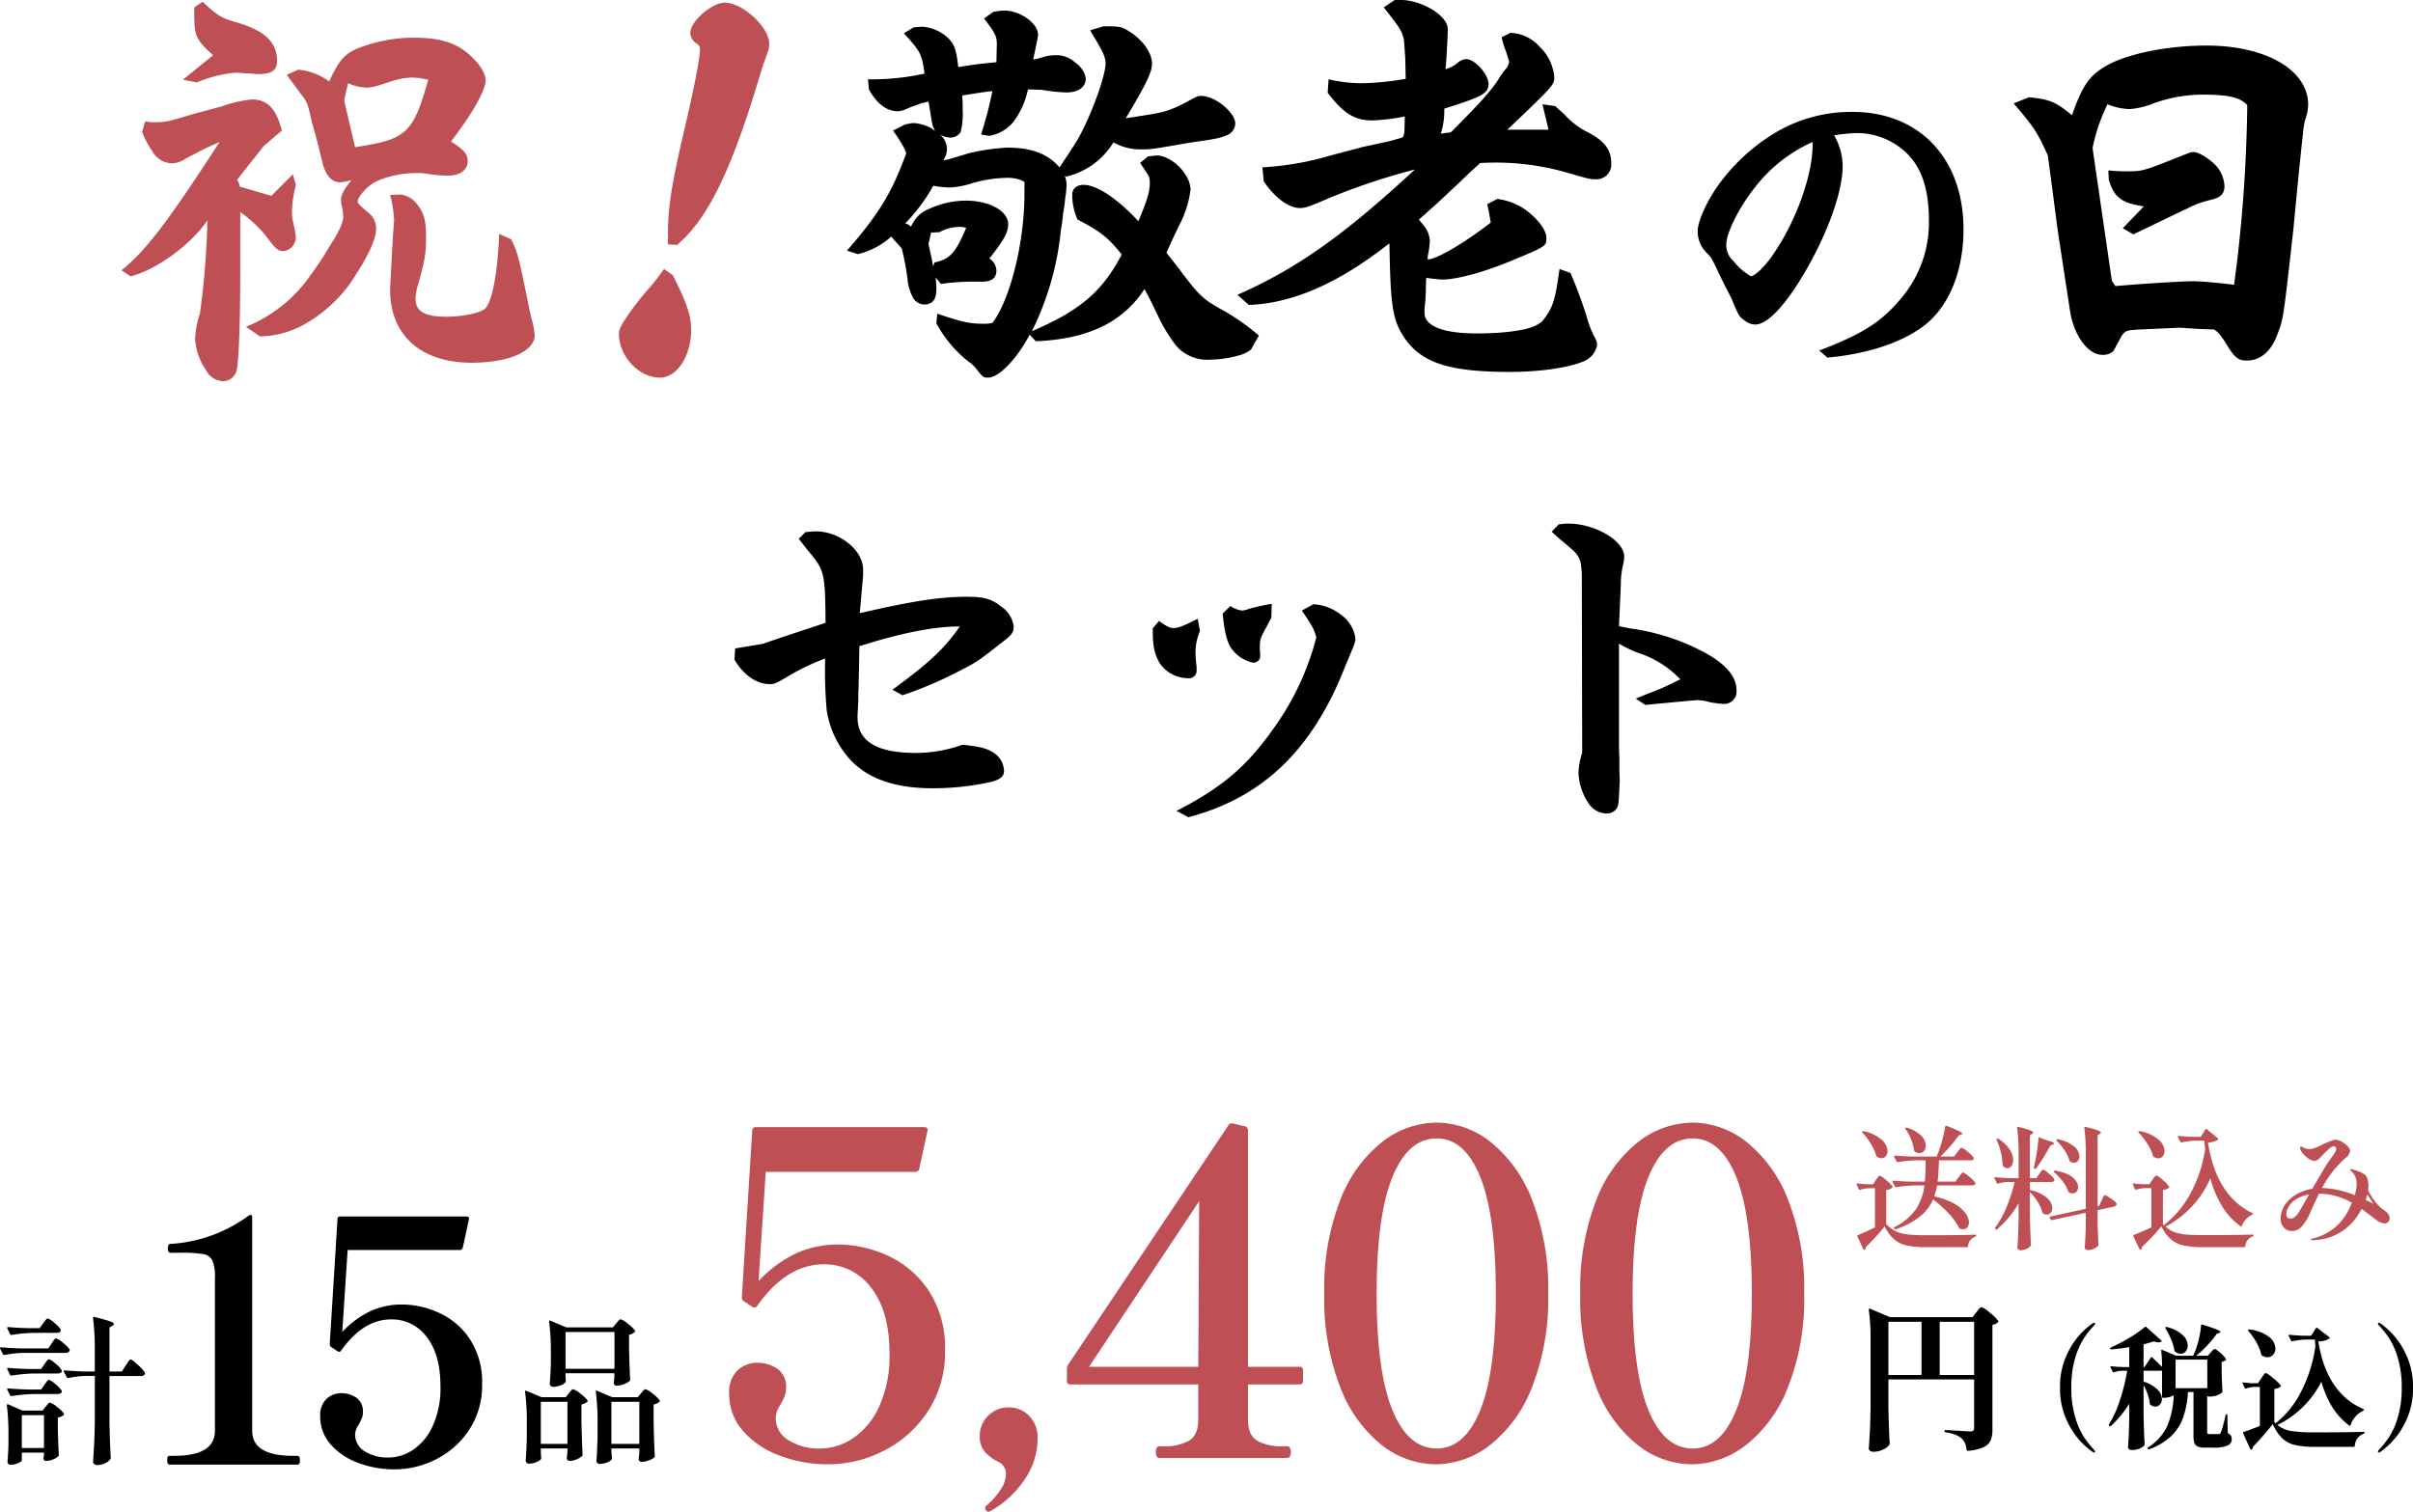
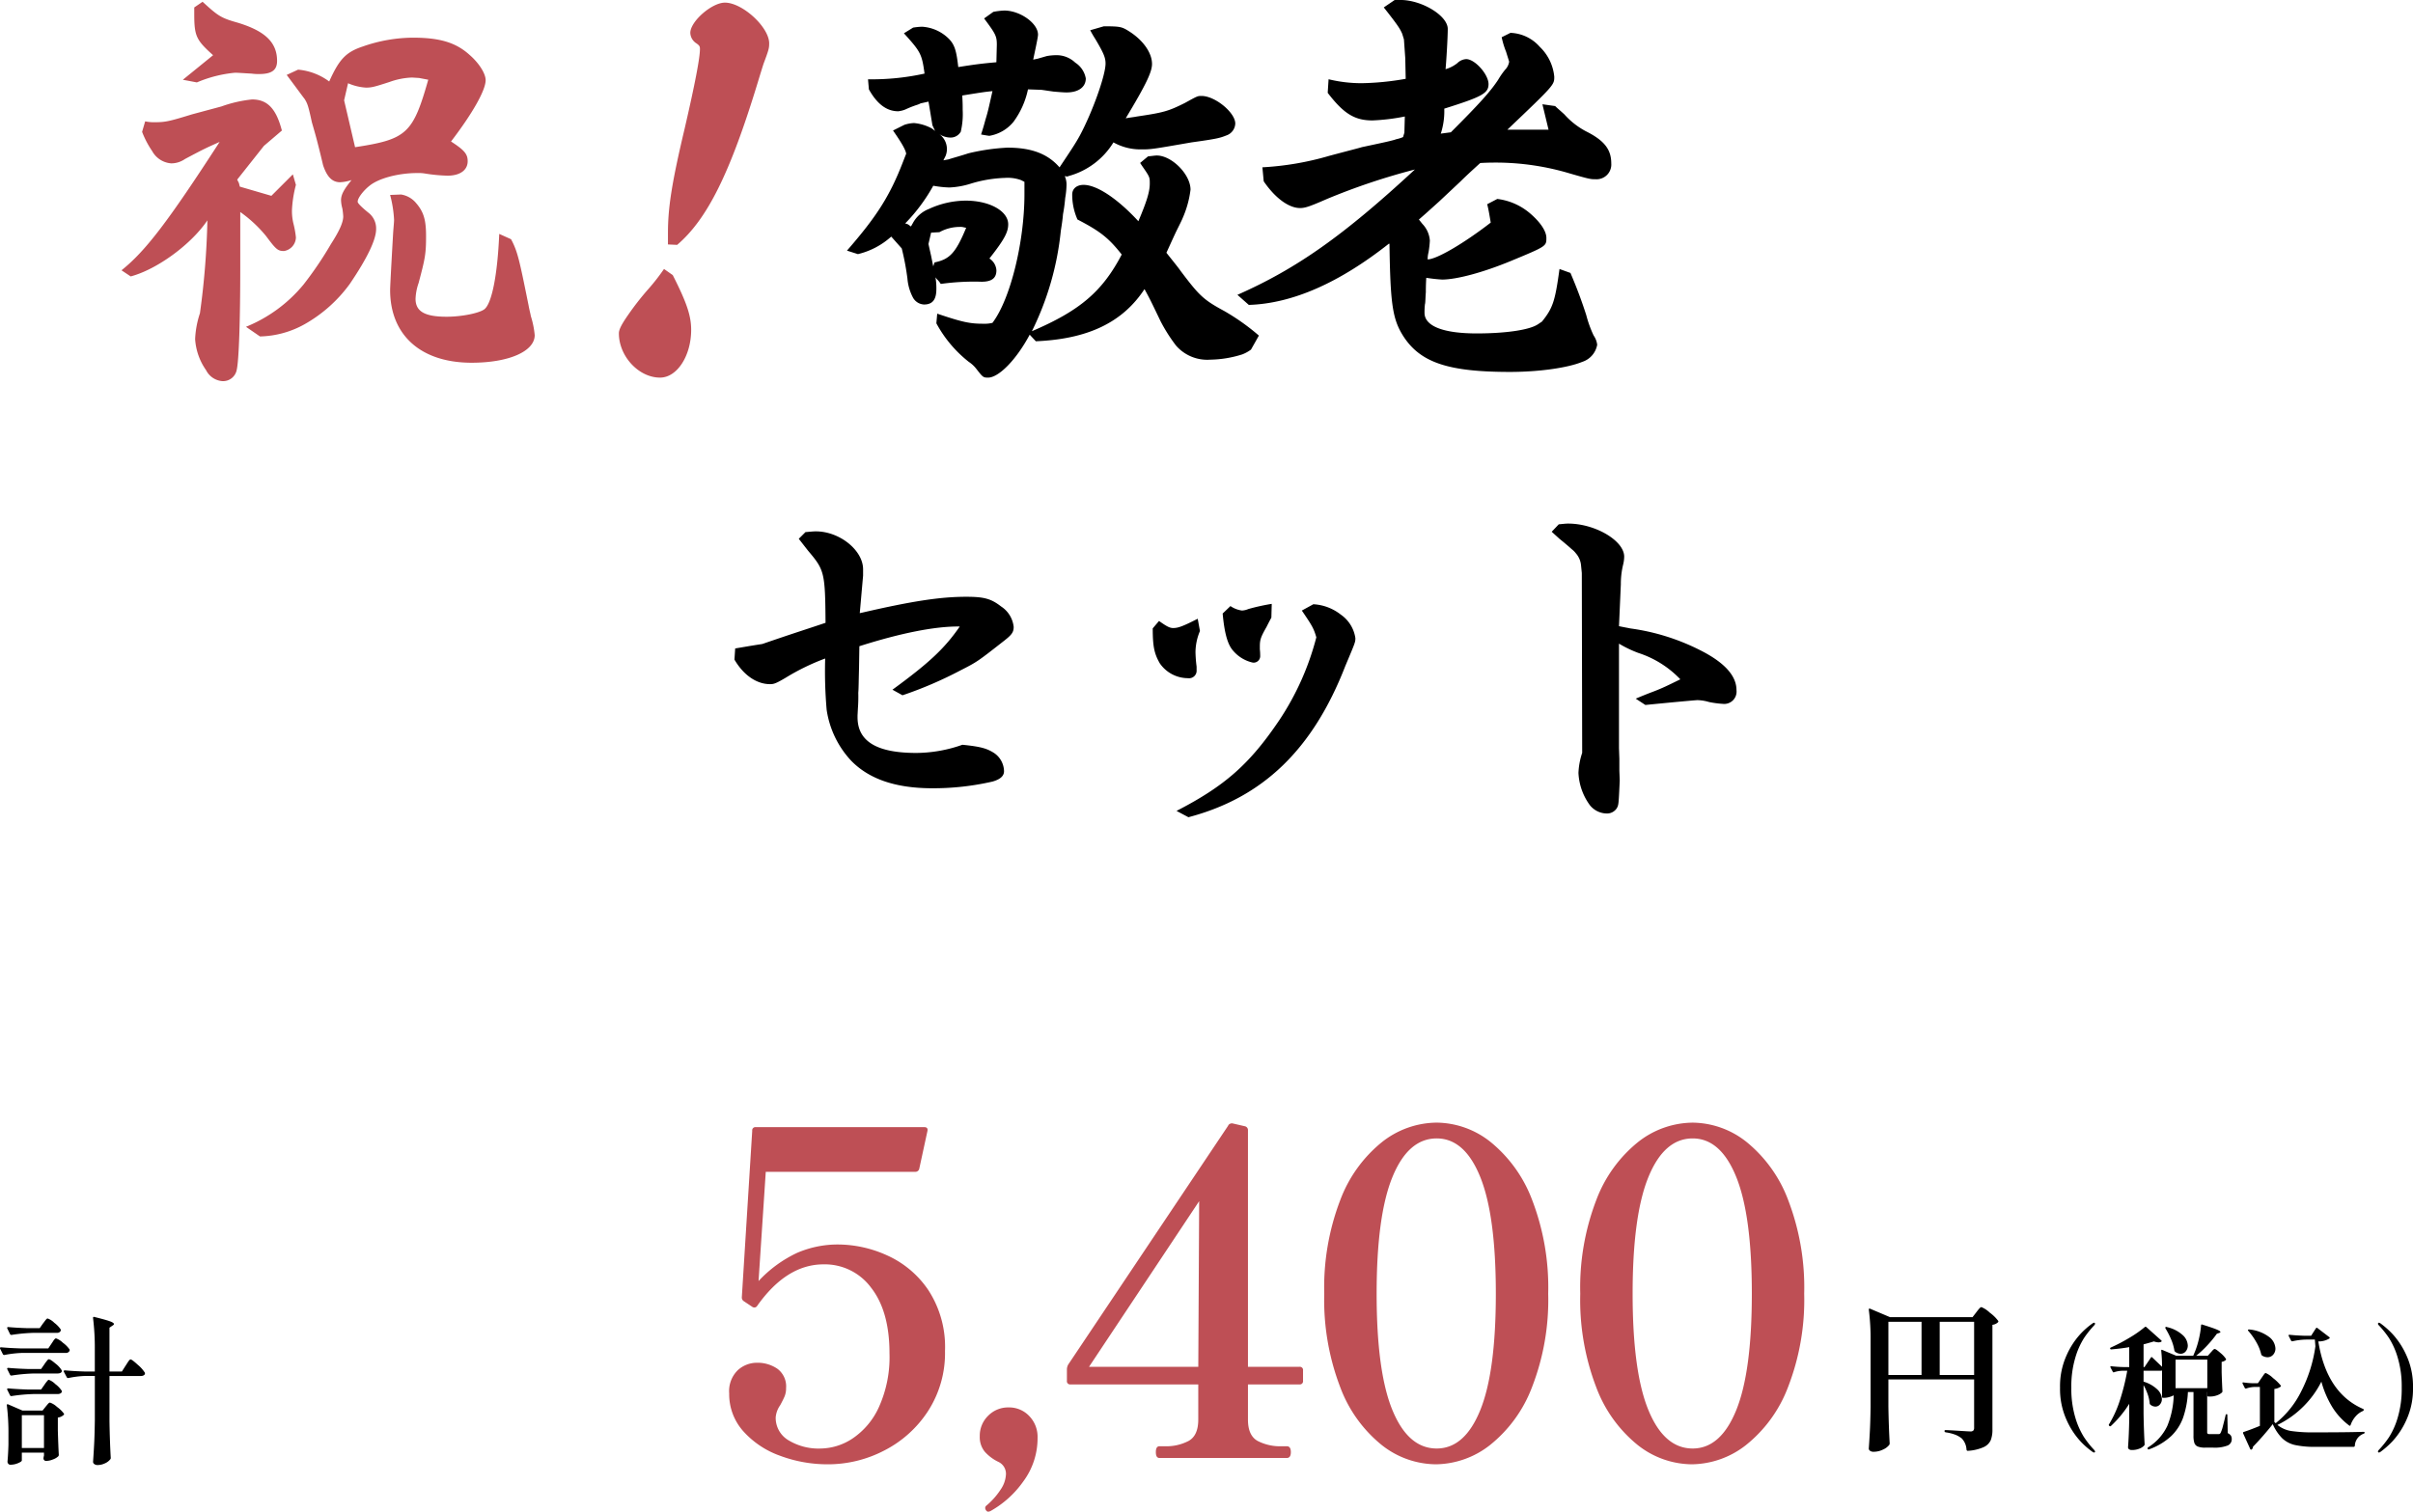
<svg xmlns="http://www.w3.org/2000/svg" width="363.428" height="227.75" viewBox="0 0 363.428 227.75">
  <g id="グループ_924" data-name="グループ 924" transform="translate(-772.152 -3496.342)">
    <g id="グループ_920" data-name="グループ 920">
      <path id="パス_19528" data-name="パス 19528" d="M-59.416-23.3c6.16-1.96,11.424-3.024,15.12-2.968-2.24,3.248-4.536,5.432-10.136,9.52l1.512.84a59.6,59.6,0,0,0,8.736-3.752c2.52-1.288,2.52-1.288,6.664-4.536,1.064-.84,1.344-1.232,1.344-2.016a4.2,4.2,0,0,0-1.9-3.08c-1.512-1.176-2.576-1.456-5.264-1.456-3.92,0-8.232.672-15.736,2.408l-.28.056.5-5.656v-.952c0-2.856-3.528-5.712-7.112-5.712-.392,0-.9.056-1.568.112l-1.008,1.008,1.4,1.792c2.464,2.912,2.576,3.248,2.632,10.864-1.96.672-5.152,1.68-9.52,3.192-2.184.336-3.024.5-4.088.672l-.112,1.68c1.344,2.3,3.3,3.7,5.376,3.7.56,0,.9-.112,2.408-1.008a33.993,33.993,0,0,1,5.88-2.856,67.79,67.79,0,0,0,.224,7.728A14.286,14.286,0,0,0-60.7-6.1c2.688,2.8,6.72,4.2,12.264,4.2a39.864,39.864,0,0,0,9.072-1.008c1.176-.336,1.736-.84,1.736-1.568a3.388,3.388,0,0,0-1.512-2.744c-1.064-.672-1.96-.952-4.76-1.232a21.118,21.118,0,0,1-6.944,1.232c-5.936,0-8.848-1.736-8.848-5.376v-.28l.056-1.064a23.2,23.2,0,0,0,.056-2.352c.056-.5.056-1.736.112-3.64Zm44.184-2.688c0,2.688.224,3.808,1.064,5.264a5.161,5.161,0,0,0,4.256,2.24,1.138,1.138,0,0,0,1.288-1.232v-.5A20.428,20.428,0,0,1-8.792-22.4a8.364,8.364,0,0,1,.672-3.192l-.336-1.848c-2.3,1.176-2.968,1.4-3.7,1.4-.5,0-.952-.224-2.128-1.064ZM-4.7-28.224c.28,3.08.784,4.76,1.624,5.656A5.435,5.435,0,0,0-.168-20.832.99.99,0,0,0,.952-21.9,7.793,7.793,0,0,0,.9-22.848v-.392c0-1.008.112-1.4,1.008-2.968.112-.224.392-.784.728-1.4l.056-2.072A31.005,31.005,0,0,0-.84-28.9a2.754,2.754,0,0,1-.952.224,4.024,4.024,0,0,1-1.736-.672ZM-9.856,2.464C1.4-.5,8.9-7.784,13.776-20.328c1.512-3.584,1.512-3.584,1.512-4.2A5.226,5.226,0,0,0,13.1-28.056,7.344,7.344,0,0,0,8.96-29.624l-1.736.952c1.568,2.3,1.792,2.688,2.184,4.032A40.906,40.906,0,0,1,3.864-12.208C-.616-5.544-4.368-2.24-11.648,1.512ZM55.272-32.648a12.208,12.208,0,0,1,.336-2.912,5.31,5.31,0,0,0,.168-1.232c0-2.408-4.368-4.984-8.456-4.984-.336,0-.784.056-1.4.112l-1.064,1.12,1.176,1.064c.616.5,1.232,1.008,1.848,1.568a3.15,3.15,0,0,1,.616.616,3.164,3.164,0,0,1,.784,1.848l.112,1.12.056,27.1a10.8,10.8,0,0,0-.56,3.024A8.891,8.891,0,0,0,50.624.672,3.307,3.307,0,0,0,53.088,1.9a1.75,1.75,0,0,0,1.568-.784c.28-.5.28-.5.448-4.2l-.056-1.456V-6.328l-.056-1.624V-23.688a17.59,17.59,0,0,0,2.912,1.4,15.2,15.2,0,0,1,6.328,3.976C62.16-17.3,61.6-17.024,60.312-16.52c-.9.336-1.736.672-2.8,1.12l1.456.952c5.04-.5,7.672-.728,7.84-.728a6.625,6.625,0,0,1,1.736.28,14.224,14.224,0,0,0,2.072.28,1.862,1.862,0,0,0,2.072-2.072q0-3.276-5.544-6.048a33.009,33.009,0,0,0-10.472-3.248c-.224-.056-.9-.168-1.68-.336Z" transform="translate(961 3617)" />
      <path id="パス_19535" data-name="パス 19535" d="M19.338-21.714a19.659,19.659,0,0,1,3.894,3.63c1.518,2.046,1.782,2.244,2.706,2.244a2.131,2.131,0,0,0,1.782-2.046,14.113,14.113,0,0,0-.33-1.914,8.054,8.054,0,0,1-.264-2.244,18.238,18.238,0,0,1,.594-3.762l-.462-1.584-3.234,3.234-4.752-1.386-.132-.528-.264-.528L22.9-31.68l2.706-2.31c-.858-3.3-2.178-4.686-4.488-4.686A19.479,19.479,0,0,0,16.5-37.62l-4.422,1.188c-3.432,1.056-4.026,1.188-5.61,1.188a6.191,6.191,0,0,1-1.452-.132l-.462,1.584a14.119,14.119,0,0,0,1.518,2.9,3.574,3.574,0,0,0,2.9,1.848,3.662,3.662,0,0,0,2.046-.66c3.1-1.65,3.168-1.65,5.214-2.574C8.448-20.262,5.082-15.84,1.452-12.936l1.386.924c3.96-1.056,9.108-4.818,11.55-8.448A119.076,119.076,0,0,1,13.266-6.468a14.282,14.282,0,0,0-.726,3.894,9.156,9.156,0,0,0,1.65,4.686,3,3,0,0,0,2.442,1.65A2.091,2.091,0,0,0,18.81,2.046c.33-1.452.528-7.524.528-15.378ZM22.308-2.97A14.349,14.349,0,0,0,29.04-4.818a21.387,21.387,0,0,0,6.8-6.072c2.64-3.894,3.96-6.666,3.96-8.25a2.981,2.981,0,0,0-1.122-2.442c-.99-.792-1.65-1.452-1.65-1.65-.066-.528.858-1.716,1.782-2.442C40.194-26.8,43.164-27.588,46-27.588a6.039,6.039,0,0,1,1.122.066,24.643,24.643,0,0,0,3.432.33c1.914,0,3.036-.858,3.036-2.178,0-1.056-.462-1.65-2.508-2.97,3.234-4.224,5.214-7.722,5.214-9.24,0-.99-.99-2.574-2.442-3.828-2.046-1.848-4.488-2.574-8.514-2.574a23.17,23.17,0,0,0-7.524,1.32c-2.574.858-3.564,1.914-5.082,5.28a9.194,9.194,0,0,0-4.686-1.782l-1.716.792c1.386,1.848,2.244,3.036,2.706,3.63.4.66.528.924,1.056,3.366,0,.066.264.924.462,1.65.2.66.726,2.706,1.254,4.95.594,1.782,1.386,2.574,2.574,2.574a6.447,6.447,0,0,0,1.716-.33c-1.122,1.386-1.584,2.178-1.584,3.036a5.33,5.33,0,0,0,.2,1.254,10.721,10.721,0,0,1,.132,1.188c0,.858-.528,2.112-1.848,4.158a53.722,53.722,0,0,1-4.158,6.138A21.867,21.867,0,0,1,20.2-4.422ZM35.574-41.118a7.861,7.861,0,0,0,2.706.66c.858,0,1.32-.132,3.564-.858a11.021,11.021,0,0,1,3.366-.66l1.056.066,1.386.264c-2.31,8.118-3.234,8.976-11.022,10.164l-1.65-7.062Zm22.77,22.7C58.08-12.21,57.222-7.92,56.1-7.062c-.792.594-3.432,1.122-5.676,1.122-3.3,0-4.686-.792-4.686-2.706a8.118,8.118,0,0,1,.462-2.376c.99-3.7,1.122-4.422,1.122-7.062,0-2.574-.4-3.762-1.65-5.148a3.684,3.684,0,0,0-2.112-1.122l-1.65.066a17.941,17.941,0,0,1,.594,3.762c0,.33-.066.924-.132,1.848-.066,1.056-.462,8.052-.462,8.712C41.91-3.168,46.53.99,54.186.99c5.61,0,9.5-1.716,9.5-4.158a13.588,13.588,0,0,0-.594-2.9c0-.132-.2-.858-.33-1.584-1.386-6.864-1.65-8.118-2.64-9.966ZM12.408-52.536v.924c0,3.366.264,3.96,2.838,6.27l-4.554,3.7,2.112.4A19.2,19.2,0,0,1,18.546-42.7c.462,0,1.254.066,2.508.132a7.63,7.63,0,0,0,1.122.066c1.914,0,2.706-.594,2.706-1.98,0-2.772-1.782-4.488-5.874-5.742-2.574-.726-2.97-.99-5.346-3.168Zm70.752,39.4a31.269,31.269,0,0,1-2.31,2.97,42.278,42.278,0,0,0-3.1,3.96c-1.056,1.518-1.386,2.244-1.386,2.772,0,3.432,2.97,6.666,6.2,6.666,2.574,0,4.686-3.3,4.686-7.194,0-2.112-.66-4.092-2.772-8.25Zm1.98-3.63c4.554-3.894,7.986-10.824,12.144-24.486.4-1.32.792-2.574.858-2.772.792-2.112.858-2.376.858-3.1,0-2.442-4.026-6.138-6.666-6.138-1.98,0-5.214,2.838-5.214,4.554a1.95,1.95,0,0,0,.924,1.584c.462.33.528.462.528.858,0,1.32-.726,5.148-2.31,12.012-1.914,8.052-2.508,11.88-2.508,15.642v1.782Z" transform="translate(789 3550)" fill="#be4f55" />
      <path id="パス_19536" data-name="パス 19536" d="M30.162-2.244C38.016-2.574,43.23-5.082,46.53-10.1c.858,1.584.858,1.584,2.442,4.884a24.811,24.811,0,0,0,2.31,3.63A6.227,6.227,0,0,0,56.43.528a16.689,16.689,0,0,0,4.818-.792,5.537,5.537,0,0,0,1.32-.726L63.756-3.1a33.333,33.333,0,0,0-5.214-3.7c-3.168-1.716-3.762-2.31-6.6-6.072-.264-.4-1.122-1.452-2.112-2.706.726-1.584,1.254-2.772,1.65-3.564s.66-1.32.792-1.65a15.247,15.247,0,0,0,1.188-4.29c0-2.31-2.838-5.148-5.082-5.148-.264,0-.66.066-1.32.132l-1.188.99.264.4c1.188,1.716,1.188,1.716,1.188,2.706,0,1.254-.462,2.706-1.716,5.676-3.168-3.432-6.27-5.478-8.25-5.478-1.056,0-1.716.594-1.716,1.452a9.183,9.183,0,0,0,.792,3.762c3.432,1.782,4.686,2.772,6.666,5.28-2.9,5.544-6.27,8.448-13.53,11.55a43.977,43.977,0,0,0,4.356-15.114c.132-.858.264-1.65.33-2.508a23.136,23.136,0,0,0,.33-2.442,12.445,12.445,0,0,0,.2-1.98,3.146,3.146,0,0,0-.264-1.32l.4.066.132-.066a11.43,11.43,0,0,0,6.8-5.082,8.345,8.345,0,0,0,4.092,1.056c1.584,0,1.584,0,7.656-1.056,3.828-.528,4.29-.66,5.28-1.056a1.968,1.968,0,0,0,1.32-1.782c0-1.65-3.036-4.158-5.082-4.158-.594,0-.594,0-2.508,1.056-2.508,1.254-3.234,1.452-7.26,2.046-.264.066-.924.132-1.65.264,3.1-5.148,3.96-7,3.96-8.184,0-1.716-1.386-3.63-3.5-4.95-1.056-.66-1.32-.726-3.762-.726l-2.046.594c.528.99.66,1.122.924,1.584,1.122,1.914,1.386,2.574,1.386,3.432,0,1.782-1.98,7.326-3.894,10.89-.66,1.188-1.188,1.98-3.036,4.752-1.782-2.046-4.224-2.97-7.854-2.97A31.565,31.565,0,0,0,20-30.558c-.99.33-1.98.594-3.036.924-.066,0-.33.066-.726.132l.33-.66a2.736,2.736,0,0,0,.2-1.056,2.776,2.776,0,0,0-1.254-2.31,3.122,3.122,0,0,0,1.716.594,1.755,1.755,0,0,0,1.65-.924v-.066a11.478,11.478,0,0,0,.264-3.168c0-.66,0-1.122-.066-2.178,3.3-.528,3.3-.528,4.554-.66-.528,2.31-.66,3.036-1.056,4.29-.2.726-.2.792-.66,2.244.726.132,1.188.2,1.254.2A5.975,5.975,0,0,0,26.8-35.31a12.584,12.584,0,0,0,2.178-4.884l1.914.066c.2,0,.924.132,1.914.264.726.066,1.518.132,1.98.132,1.782,0,2.9-.792,2.9-2.112A3.553,3.553,0,0,0,36.1-44.22a4.079,4.079,0,0,0-2.97-1.122,8.125,8.125,0,0,0-1.32.132l-1.386.4c-.066,0-.264.066-.66.132.462-2.178.726-3.432.726-3.762,0-1.716-2.706-3.63-5.082-3.63a10.618,10.618,0,0,0-1.65.2l-1.386.99c1.716,2.31,1.914,2.64,1.914,3.96l-.066,2.64c-2.244.2-3.234.33-5.742.726-.264-2.376-.528-3.3-1.32-4.158A6.213,6.213,0,0,0,13-49.632a11.108,11.108,0,0,0-1.32.132l-1.386.858C12.8-45.87,13-45.54,13.4-42.57a36.8,36.8,0,0,1-8.514.858l.132,1.518c1.254,2.244,2.706,3.3,4.422,3.3a4.081,4.081,0,0,0,1.056-.264,15.372,15.372,0,0,1,1.848-.726,3.218,3.218,0,0,0,.462-.2l1.188-.264c.132.726.264,1.584.594,3.564l.4.858a5.263,5.263,0,0,0-.528-.4,6.9,6.9,0,0,0-2.64-.792,5.2,5.2,0,0,0-1.452.264l-1.716.858c1.386,1.98,1.914,2.97,1.98,3.5L10.164-29.3c-1.98,5.148-3.96,8.25-8.448,13.4l1.65.528a11.488,11.488,0,0,0,5.016-2.64l1.584,1.782a39.278,39.278,0,0,1,.858,4.554,7.384,7.384,0,0,0,.792,2.772,2,2,0,0,0,1.716,1.122c1.254,0,1.848-.726,1.848-2.31a9.743,9.743,0,0,0-.132-1.782l.2.264a3.773,3.773,0,0,1,.462.528l.132.2a36.284,36.284,0,0,1,6.138-.33c1.518,0,2.244-.528,2.244-1.716a2.271,2.271,0,0,0-1.056-1.782C25.41-17.556,26-18.678,26-19.866c0-1.98-2.772-3.564-6.4-3.564a13.348,13.348,0,0,0-5.544,1.254A4.667,4.667,0,0,0,11.616-20l-.264.462-.462-.33-.4-.132a26.456,26.456,0,0,0,4.224-5.676,15.314,15.314,0,0,0,2.442.264A12.376,12.376,0,0,0,20.394-26a19.694,19.694,0,0,1,5.148-.858,5.862,5.862,0,0,1,2.376.33l.528.264v1.848c0,7.194-2.112,15.84-4.818,19.4a4.952,4.952,0,0,1-1.32.132c-2.046,0-3.1-.2-7-1.518L15.18-4.95A18.6,18.6,0,0,0,20.064.858,4.854,4.854,0,0,1,21.252,1.98c.924,1.188.99,1.254,1.716,1.254,1.584,0,4.224-2.64,6.27-6.468Zm-15.51-11.55-.264-1.32-.4-1.782.4-1.716,1.254-.066a6.311,6.311,0,0,1,3.036-.792,1.839,1.839,0,0,1,.66.066l.33.066c-1.584,3.828-2.508,4.752-4.752,5.214a6.23,6.23,0,0,0-.2.594ZM106.458-37.95l.924,3.828h-6.2c7.062-6.732,7.062-6.732,7.062-7.986a7.159,7.159,0,0,0-2.178-4.488,6.16,6.16,0,0,0-4.422-2.112l-1.32.66a12.764,12.764,0,0,0,.66,2.178c.2.66.462,1.452.462,1.518a2.179,2.179,0,0,1-.594,1.188,11.34,11.34,0,0,0-1.056,1.518c-1.122,1.716-2.772,3.564-7.128,7.92l-1.518.2.066-.2a11,11,0,0,0,.462-3.564c5.676-1.782,6.666-2.31,6.666-3.7,0-1.452-2.046-3.762-3.366-3.762a2.047,2.047,0,0,0-1.32.594,5.151,5.151,0,0,1-1.386.792l-.4.132c.132-1.452.33-4.818.33-6.072,0-1.98-3.894-4.356-7.128-4.356h-.858l-1.65,1.122c2.244,2.838,2.442,3.234,2.772,3.96l.264.858.2,2.838.066,3.1a41.473,41.473,0,0,1-6.6.66,21.09,21.09,0,0,1-5.016-.594l-.132,2.046c2.376,3.1,4.026,4.158,6.732,4.158a30.629,30.629,0,0,0,4.884-.594l-.066,2.442-.2.66a5.268,5.268,0,0,1-1.056.33c-.462.2-2.376.594-5.148,1.188-.4.132-2.244.594-4.95,1.32a44.238,44.238,0,0,1-10.032,1.716l.2,2.112c1.716,2.508,3.762,4.026,5.478,4.026.792,0,1.518-.264,4.092-1.386a98.141,98.141,0,0,1,13.2-4.422C76.56-18.216,69.5-13.2,60.522-9.24l1.716,1.518c6.534-.2,13.6-3.3,21.12-9.24l.066.066c.132,9.108.462,11.352,2.112,13.926,2.574,3.96,6.8,5.346,16.038,5.346,4.29,0,8.646-.594,10.89-1.518a3.317,3.317,0,0,0,2.244-2.574A3.036,3.036,0,0,0,114.18-3.1a17.392,17.392,0,0,1-1.122-3.1c-.66-2.046-1.386-4.026-2.376-6.336l-1.65-.594c-.66,4.818-.99,5.874-2.64,7.92l-.594.4c-1.254.858-4.818,1.386-9.24,1.386-5.082,0-7.854-1.122-7.854-3.1a10.8,10.8,0,0,1,.066-1.32c.066-.132.066-.99.132-1.782,0-.33,0-1.188.066-2.178a23.252,23.252,0,0,0,2.376.264c2.178,0,6.138-1.056,10.3-2.772,5.412-2.244,5.412-2.244,5.412-3.5,0-.99-.858-2.31-2.376-3.63a9.333,9.333,0,0,0-5.016-2.244l-1.518.792c.2.858.264,1.188.528,2.772-4.092,3.168-8.184,5.544-9.5,5.544a4.136,4.136,0,0,1,.132-1.056,15.306,15.306,0,0,0,.2-1.782,4.042,4.042,0,0,0-1.122-2.508l-.528-.66c.99-.858,1.056-.924,3.036-2.706l3.234-3.036c.594-.594,1.65-1.584,2.97-2.772,1.056-.066,1.98-.066,2.442-.066a38.945,38.945,0,0,1,11.088,1.65c2.97.858,3.1.858,3.828.858a2.218,2.218,0,0,0,2.376-2.376c0-2.046-.99-3.366-3.5-4.686a11.591,11.591,0,0,1-3.564-2.706c-.792-.726-1.056-.924-1.386-1.254Z" transform="translate(898 3550)" />
-       <path id="パス_19537" data-name="パス 19537" d="M-.616-.784C5.768-1.344,11.312-3.3,14.5-6.048,17.92-9.016,19.88-14.168,19.88-20.1c0-10.7-6.664-17.7-16.744-17.7A22.359,22.359,0,0,0-9.016-34.328a29.05,29.05,0,0,0-8.232,7.84c-1.736,2.52-2.912,5.32-2.912,6.664a4.592,4.592,0,0,0,1.456,3.36,4.068,4.068,0,0,1,.784,1.008c.5,1.008,1.008,2.072,1.512,3.136l1.344,2.632C-13.944-7-13.944-7-13.1-6.384a2.551,2.551,0,0,0,1.624.616c2.072,0,5.264-3.7,8.568-9.856C-.056-21,1.68-26.208,1.68-29.68A9.413,9.413,0,0,0,.392-34.272a27.08,27.08,0,0,1,3.248-.336,10.766,10.766,0,0,1,7.952,3.3c2.072,2.184,3.08,5.376,3.08,9.912A17.638,17.638,0,0,1,10.7-9.968C7.616-6.216,4.872-4.424-1.848-1.848ZM-2.856-33.04v.28c0,4.536-2.52,11.48-5.88,16.352-1.176,1.792-2.8,3.36-3.416,3.36a9.076,9.076,0,0,1-2.576-2.24,3.222,3.222,0,0,1-1.12-2.52c0-1.792,2.016-5.768,4.368-8.68a22.574,22.574,0,0,1,8.624-6.776Z" transform="translate(1048 3551)" />
-       <path id="パス_19538" data-name="パス 19538" d="M-9.24-26.6c.792,2.706,1.98,3.564,5.28,4.026l-3.168,3.3,1.584.924c2.772-1.32,5.874-2.838,8.25-3.96a14.389,14.389,0,0,1,3.5-1.254c1.386-.33,1.98-.924,1.98-2.046a5.042,5.042,0,0,0-1.056-2.838c-.924-1.122-2.772-2.31-3.63-2.31a2.9,2.9,0,0,0-.66.132c-6.93,2.772-6.93,2.772-9.174,2.772a24.43,24.43,0,0,1-2.97-.132ZM-23.562-38.082c3.1,3.63,3.564,4.356,5.148,7.854L-16.9-18.744l1.848,12.078C-14.454-3.036-12.342-.2-10.23-.2A2.3,2.3,0,0,0-8.514-.792c.33-.66.66-1.254.99-1.848s.33-.594.462-.726c.33-.4.66-.528,1.65-.594.528-.066,2.838-.132,6.8-.33l3.168.2,1.98.066c.528.2,1.056.792,1.914,2.178C9.7.2,10.23.66,11.55.66c2.112,0,3.762-1.452,4.686-4.158.858-2.244.858-2.574,2.31-15.444.462-4.818.924-9.7,1.452-14.52a14.187,14.187,0,0,1,.33-2.112,7.41,7.41,0,0,0,.462-2.31c0-5.214-6.336-8.91-15.312-8.91-5.61,0-11.352,1.122-14.586,2.772-2.97,1.584-4.026,3.036-5.676,7.722-2.508-2.046-3.3-2.376-6.468-2.706Zm11.88,6.732a27.423,27.423,0,0,1,2.244-6.6,9.531,9.531,0,0,0,3.3.726,11.777,11.777,0,0,0,3.63-.858,22.03,22.03,0,0,1,7.26-1.32c3.96,0,5.808.4,6.864,1.584a220.444,220.444,0,0,1-1.98,27.06c-2.706-.33-5.016-.528-6.2-.528-1.716,0-6.93.33-11.682.726l-.528-.792Z" transform="translate(1099 3550)" />
    </g>
    <g id="グループ_816" data-name="グループ 816" transform="translate(-357 -267)">
      <g id="グループ_815" data-name="グループ 815" transform="translate(414 1556)">
        <path id="パス_19550" data-name="パス 19550" d="M-64.566-32.164a18.04,18.04,0,0,1,7.31,1.632A14.811,14.811,0,0,1-51.034-25.3a15.675,15.675,0,0,1,2.516,9.18,16.077,16.077,0,0,1-2.55,9.044,17.152,17.152,0,0,1-6.6,5.95A18.322,18.322,0,0,1-66.13.952,20.394,20.394,0,0,1-73.372-.34a13.5,13.5,0,0,1-5.542-3.706,8.357,8.357,0,0,1-2.108-5.678,4.4,4.4,0,0,1,1.292-3.5,4.257,4.257,0,0,1,2.856-1.122,5.26,5.26,0,0,1,3.128.918,3.3,3.3,0,0,1,1.292,2.89,3.207,3.207,0,0,1-.238,1.292q-.238.544-.646,1.292a3.682,3.682,0,0,0-.68,1.836,3.916,3.916,0,0,0,1.9,3.434,8.722,8.722,0,0,0,4.9,1.258,8.883,8.883,0,0,0,4.76-1.5A11.293,11.293,0,0,0-58.48-7.65a18.273,18.273,0,0,0,1.6-8.126q0-6.324-2.754-9.86a8.672,8.672,0,0,0-7.174-3.536q-5.576,0-10,6.256a.5.5,0,0,1-.34.238.556.556,0,0,1-.408-.1l-1.224-.816a.77.77,0,0,1-.272-.272.757.757,0,0,1-.068-.34L-77.554-49.3a.481.481,0,0,1,.544-.544h25.364q.612,0,.476.612l-1.224,5.644a.587.587,0,0,1-.612.476H-75.514L-76.6-26.656a18.869,18.869,0,0,1,5.814-4.25A15.418,15.418,0,0,1-64.566-32.164ZM-41.99,8.092a.4.4,0,0,1-.34-.2.661.661,0,0,1-.136-.34.461.461,0,0,1,.136-.34,10.957,10.957,0,0,0,2.21-2.482,4.42,4.42,0,0,0,.782-2.278A1.981,1.981,0,0,0-40.426.612,6.553,6.553,0,0,1-42.534-.952a3.457,3.457,0,0,1-.748-2.312,4.205,4.205,0,0,1,1.258-3.094A4.205,4.205,0,0,1-38.93-7.616a4.149,4.149,0,0,1,3.094,1.292A4.488,4.488,0,0,1-34.578-3.06a10.917,10.917,0,0,1-2.176,6.63,15.022,15.022,0,0,1-4.964,4.454ZM4.862-13.736a.481.481,0,0,1,.544.544v1.564a.481.481,0,0,1-.544.544H-2.89v5.3q0,2.38,1.428,3.2a7.341,7.341,0,0,0,3.672.816h.748q.612,0,.612.884T2.958,0H-16.218q-.544,0-.544-.884t.544-.884h.816a7.186,7.186,0,0,0,3.6-.816q1.428-.816,1.428-3.2v-5.3H-29.614a.481.481,0,0,1-.544-.544V-13.4a1.6,1.6,0,0,1,.2-.68L-5.882-50.048a.51.51,0,0,1,.306-.306.608.608,0,0,1,.442-.034l1.768.408a.587.587,0,0,1,.476.612v35.632Zm-15.1-24.956L-26.826-13.736H-10.37ZM25.4.952a13.3,13.3,0,0,1-8.126-2.89,20.3,20.3,0,0,1-6.256-8.7A36.787,36.787,0,0,1,8.6-24.752a36.787,36.787,0,0,1,2.414-14.11,20.426,20.426,0,0,1,6.29-8.738,13.434,13.434,0,0,1,8.228-2.924A13.2,13.2,0,0,1,33.66-47.6a20.566,20.566,0,0,1,6.256,8.738,36.787,36.787,0,0,1,2.414,14.11,36.331,36.331,0,0,1-2.448,14.11,20.4,20.4,0,0,1-6.324,8.7A13.443,13.443,0,0,1,25.4.952Zm.136-2.38q4.216,0,6.562-5.78t2.346-17.544q0-11.764-2.346-17.578t-6.562-5.814q-4.284,0-6.664,5.814T16.49-24.752q0,11.764,2.38,17.544T25.534-1.428ZM63.954.952a13.3,13.3,0,0,1-8.126-2.89,20.3,20.3,0,0,1-6.256-8.7,36.787,36.787,0,0,1-2.414-14.11,36.787,36.787,0,0,1,2.414-14.11,20.426,20.426,0,0,1,6.29-8.738,13.434,13.434,0,0,1,8.228-2.924A13.2,13.2,0,0,1,72.216-47.6a20.566,20.566,0,0,1,6.256,8.738,36.787,36.787,0,0,1,2.414,14.11,36.331,36.331,0,0,1-2.448,14.11,20.4,20.4,0,0,1-6.324,8.7A13.443,13.443,0,0,1,63.954.952Zm.136-2.38q4.216,0,6.562-5.78T73-24.752q0-11.764-2.346-17.578T64.09-48.144q-4.284,0-6.664,5.814t-2.38,17.578q0,11.764,2.38,17.544T64.09-1.428Z" transform="translate(906 2427)" fill="#be4f55" />
        <path id="パス_19556" data-name="パス 19556" d="M5.568-4.752q.048,2.976.192,5.52a.534.534,0,0,1-.048.24,2.422,2.422,0,0,1-.948.72,3.2,3.2,0,0,1-1.428.336.862.862,0,0,1-.528-.144.415.415,0,0,1-.192-.336q.1-1.416.168-2.748t.1-3.492V-14.664a33.571,33.571,0,0,0-.264-4.656v-.048q0-.192.192-.12l3,1.272H18.24l.576-.744q.072-.1.252-.324a2.83,2.83,0,0,1,.3-.336.344.344,0,0,1,.216-.108,4.058,4.058,0,0,1,1.248.828A5.939,5.939,0,0,1,22.1-17.664a.163.163,0,0,1-.024.216,1.419,1.419,0,0,1-.84.384V-1.32A4.318,4.318,0,0,1,20.976.336a2.132,2.132,0,0,1-1.068,1.032,6.791,6.791,0,0,1-2.364.552H17.5q-.12,0-.168-.168a2.6,2.6,0,0,0-.72-1.7,3.8,3.8,0,0,0-.924-.54,6.43,6.43,0,0,0-1.476-.372q-.192-.048-.192-.192A.127.127,0,0,1,14.16-1.2q.336,0,1.968.1,1.536.1,1.776.1a.608.608,0,0,0,.456-.132.655.655,0,0,0,.12-.444V-8.832H5.568ZM10.56-17.52H5.568V-9.5H10.56Zm2.736,0V-9.5H18.48V-17.52Z" transform="translate(994 2424)" />
        <path id="パス_19555" data-name="パス 19555" d="M18.54,2.18a.551.551,0,0,1-.22-.1A11.646,11.646,0,0,1,16.48.47,11.82,11.82,0,0,1,14.4-2.74a11.293,11.293,0,0,1-.98-4.86,11.293,11.293,0,0,1,.98-4.86,11.82,11.82,0,0,1,2.08-3.21,11.646,11.646,0,0,1,1.84-1.61.551.551,0,0,1,.22-.1.153.153,0,0,1,.11.05.153.153,0,0,1,.05.11.585.585,0,0,1-.14.24,14.824,14.824,0,0,0-1.52,1.9,11.524,11.524,0,0,0-1.32,2.97,15.113,15.113,0,0,0-.6,4.51,15.132,15.132,0,0,0,.58,4.44A11.8,11.8,0,0,0,16.99-.2,13.633,13.633,0,0,0,18.5,1.72l.12.14q.02.04.05.09a.179.179,0,0,1,.03.09.123.123,0,0,1-.05.1A.172.172,0,0,1,18.54,2.18ZM36.12-12.9q.06-.06.2-.22a1.831,1.831,0,0,1,.23-.23.283.283,0,0,1,.17-.07q.18,0,.85.59a4.028,4.028,0,0,1,.83.89.152.152,0,0,1-.04.2,1.234,1.234,0,0,1-.6.26v1.56q.06,1.9.12,2.86a.271.271,0,0,1-.08.2,2.071,2.071,0,0,1-.71.41,2.935,2.935,0,0,1-1.07.19h-.26a.141.141,0,0,1-.16-.16v-.52h-.02V-.92a.346.346,0,0,0,.07.26.526.526,0,0,0,.31.06h1.36a.276.276,0,0,0,.18-.05.694.694,0,0,0,.14-.21,5.421,5.421,0,0,0,.32-.98q.2-.76.4-1.62a.146.146,0,0,1,.16-.14q.1,0,.1.16l.06,2.7a1.136,1.136,0,0,1,.48.38,1.046,1.046,0,0,1,.12.54,1.006,1.006,0,0,1-.64.95,5.442,5.442,0,0,1-2.18.31H35.3a2.913,2.913,0,0,1-1.15-.17.907.907,0,0,1-.5-.54,3.56,3.56,0,0,1-.13-1.11V-6.94h-.84a13.992,13.992,0,0,1-.72,3.85,7.279,7.279,0,0,1-1.81,2.8A9.684,9.684,0,0,1,26.82,1.7a.081.081,0,0,1-.06.02.142.142,0,0,1-.14-.1.116.116,0,0,1-.02-.08.173.173,0,0,1,.08-.14,7.644,7.644,0,0,0,2.9-3.24,13.089,13.089,0,0,0,.96-4.6,3.408,3.408,0,0,1-.7.27,2.935,2.935,0,0,1-.78.11h-.12a.141.141,0,0,1-.16-.16v-3.96a1.124,1.124,0,0,1-.26.04H26V-8.5a5.075,5.075,0,0,1,2.09,1.19,2.086,2.086,0,0,1,.67,1.41,1.212,1.212,0,0,1-.29.83.89.89,0,0,1-.69.33A1.2,1.2,0,0,1,27-5.06a.271.271,0,0,1-.08-.2,5.676,5.676,0,0,0-.31-1.37A8.518,8.518,0,0,0,26-7.98v4.32q.04,2.5.16,4.58a.324.324,0,0,1-.06.2,1.894,1.894,0,0,1-.72.47,2.977,2.977,0,0,1-1.16.21.639.639,0,0,1-.41-.12.352.352,0,0,1-.15-.28q.14-1.9.18-4.24V-5.16a16.37,16.37,0,0,1-2.76,3.34.16.16,0,0,1-.24-.02l-.02-.02a.157.157,0,0,1-.02-.22,16.649,16.649,0,0,0,1.65-3.66,32.147,32.147,0,0,0,1.09-4.4h-.8a4.355,4.355,0,0,0-1.18.22.135.135,0,0,1-.2-.08l-.34-.64L21-10.72q0-.14.16-.1.88.1,1.76.12h.92v-3q-1.08.2-2.7.34a.17.17,0,0,1-.18-.12v-.04q0-.06.1-.12a25.456,25.456,0,0,0,2.81-1.47,17.043,17.043,0,0,0,2.31-1.61.168.168,0,0,1,.24,0l2.24,2q.14.12-.02.22a1.024,1.024,0,0,1-.38.08,2.164,2.164,0,0,1-.7-.14q-1,.3-1.56.44v3.42h.14l.96-1.42a.126.126,0,0,1,.22-.02l1.46,1.4a21.183,21.183,0,0,0-.12-2.4v-.04a.13.13,0,0,1,.04-.11q.04-.03.12.01l2.1.88h2.56l.3-.72a13,13,0,0,0,.58-1.93,13.071,13.071,0,0,0,.3-1.93.144.144,0,0,1,.05-.12.114.114,0,0,1,.13,0q1.54.48,2.14.73t.6.39q0,.06-.18.14l-.36.12a16.576,16.576,0,0,1-1.4,1.71,15.376,15.376,0,0,1-1.72,1.61h1.76ZM29.3-16.52q-.06-.18.02-.2a.18.18,0,0,1,.2,0,5.23,5.23,0,0,1,2.38,1.21,2.238,2.238,0,0,1,.76,1.55,1.33,1.33,0,0,1-.31.9.976.976,0,0,1-.77.36,1.415,1.415,0,0,1-.82-.3.366.366,0,0,1-.12-.2,6.954,6.954,0,0,0-.5-1.69A12.033,12.033,0,0,0,29.3-16.52Zm6.3,9v-4.3H30.82v4.3Zm16.36-9.02q.1-.14.22-.04l1.78,1.36a.126.126,0,0,1,.02.22,3.064,3.064,0,0,1-1.66.44Q53.56-6.8,59.04-4.4q.16.06.12.18a.24.24,0,0,1-.16.16,3.014,3.014,0,0,0-1.12.86,3.847,3.847,0,0,0-.7,1.24q-.08.18-.22.06a10.174,10.174,0,0,1-2.55-2.79A14.981,14.981,0,0,1,52.78-8.5a14.247,14.247,0,0,1-2.7,3.73,14.308,14.308,0,0,1-3.92,2.79,4.382,4.382,0,0,0,2.03.91,22.76,22.76,0,0,0,3.65.21q4.96,0,7.3-.08a.163.163,0,0,1,.12.04.115.115,0,0,1,.04.08q0,.1-.14.16a2.018,2.018,0,0,0-1.34,1.82.179.179,0,0,1-.18.16H51.86a13.7,13.7,0,0,1-3.04-.27,4.15,4.15,0,0,1-1.92-1A6.917,6.917,0,0,1,45.46-2.1q-.66.84-1.51,1.81T42.48,1.3a.512.512,0,0,1-.2.42.116.116,0,0,1-.08.02.142.142,0,0,1-.14-.1L41-.7l-.02-.08a.142.142,0,0,1,.1-.14q1.04-.34,2.44-.92V-7.7H42.7a4.29,4.29,0,0,0-1.26.24h-.06a.169.169,0,0,1-.14-.1l-.32-.64-.02-.08q0-.14.16-.1a11.873,11.873,0,0,0,1.4.12h.76l.52-.76q.1-.14.25-.36a3.246,3.246,0,0,1,.24-.32.245.245,0,0,1,.17-.1,3.741,3.741,0,0,1,1.1.76,6.671,6.671,0,0,1,1.16,1.12.141.141,0,0,1-.06.2,1.929,1.929,0,0,1-.9.32v4.98l.2.18a14.15,14.15,0,0,0,3.85-4.81,21.292,21.292,0,0,0,2.13-6.77l-.08-1.02H50.56a9.9,9.9,0,0,0-2.14.26h-.06a.169.169,0,0,1-.14-.1l-.36-.7-.02-.08q0-.1.14-.1.94.1,2.12.14h1.14Zm-10.18.4q-.1-.12-.04-.18a.275.275,0,0,1,.2-.04,5.881,5.881,0,0,1,2.96,1.12,2.315,2.315,0,0,1,.96,1.74,1.358,1.358,0,0,1-.34.94,1.1,1.1,0,0,1-.86.38,1.487,1.487,0,0,1-.82-.26.27.27,0,0,1-.12-.18,6.763,6.763,0,0,0-.74-1.83A9.811,9.811,0,0,0,41.78-16.14ZM61.3,2.04a.454.454,0,0,1,.14-.26,14.824,14.824,0,0,0,1.52-1.9,11.524,11.524,0,0,0,1.32-2.97,15.113,15.113,0,0,0,.6-4.51,15.113,15.113,0,0,0-.6-4.51,11.524,11.524,0,0,0-1.32-2.97,14.824,14.824,0,0,0-1.52-1.9.383.383,0,0,1-.14-.24.153.153,0,0,1,.05-.11.138.138,0,0,1,.09-.05.532.532,0,0,1,.24.1,12.981,12.981,0,0,1,1.84,1.63,11.937,11.937,0,0,1,2.07,3.19,11.2,11.2,0,0,1,.99,4.86,11.2,11.2,0,0,1-.99,4.86A11.937,11.937,0,0,1,63.52.45a12.981,12.981,0,0,1-1.84,1.63.532.532,0,0,1-.24.1.151.151,0,0,1-.09-.04A.123.123,0,0,1,61.3,2.04Z" transform="translate(1012 2424)" />
-         <path id="パス_19554" data-name="パス 19554" d="M-24.84-9.32q.08-.1.23-.3t.24-.3a.245.245,0,0,1,.17-.1,2.973,2.973,0,0,1,.92.62,4.624,4.624,0,0,1,.94.92.223.223,0,0,1,.02.1.264.264,0,0,1-.15.23.708.708,0,0,1-.37.09H-28.1a8.553,8.553,0,0,1-.44,1.66,10.428,10.428,0,0,1,3.01,1.08,5.306,5.306,0,0,1,1.7,1.43A2.461,2.461,0,0,1-23.3-2.5a1.138,1.138,0,0,1-.24.75.789.789,0,0,1-.64.29,1.291,1.291,0,0,1-.5-.12.156.156,0,0,1-.14-.14,9.489,9.489,0,0,0-1.6-2.19A17.692,17.692,0,0,0-28.7-5.96a6.75,6.75,0,0,1-1.96,2.57,11.992,11.992,0,0,1-3.66,1.93h-.06a.216.216,0,0,1-.16-.06l-.04-.04-.04-.08a.169.169,0,0,1,.1-.14,8.742,8.742,0,0,0,3.24-2.7A8.373,8.373,0,0,0-30-8.06h-1.54a19.3,19.3,0,0,0-2.7.26h-.06a.169.169,0,0,1-.14-.1l-.36-.7a.116.116,0,0,1-.02-.08q0-.1.14-.1,1.1.1,2.44.14h2.3q.08-.84.12-2.66v-.54h-1.52a18.777,18.777,0,0,0-2.66.26h-.06a.169.169,0,0,1-.14-.1l-.36-.7a.116.116,0,0,1-.02-.08q0-.1.14-.1,1.1.1,2.44.14h3.84l.24-.58a20.375,20.375,0,0,0,.63-2,17.784,17.784,0,0,0,.41-1.92q.02-.18.2-.12,2.4.92,2.4,1.18,0,.06-.18.14l-.38.12a21,21,0,0,1-2.76,3.18h2.08l.48-.66q.1-.12.21-.27a3.2,3.2,0,0,1,.22-.27.3.3,0,0,1,.19-.12,2.7,2.7,0,0,1,.92.6,4.22,4.22,0,0,1,.9.88.223.223,0,0,1,.02.1.264.264,0,0,1-.15.23.667.667,0,0,1-.35.09h-4.74q-.04,1.82-.2,3.2h2.68Zm-8-7.22q-.08-.14,0-.2.06-.06.2-.02a5.123,5.123,0,0,1,2.15,1.21,2.16,2.16,0,0,1,.69,1.47,1.238,1.238,0,0,1-.28.83.881.881,0,0,1-.7.33,1.141,1.141,0,0,1-.7-.26.464.464,0,0,1-.1-.2A5.984,5.984,0,0,0-32.01-15,7.677,7.677,0,0,0-32.84-16.54Zm-6.48.54q-.12-.12-.04-.2a.275.275,0,0,1,.2-.04,5.954,5.954,0,0,1,2.72,1.31,2.411,2.411,0,0,1,.88,1.69,1.157,1.157,0,0,1-.26.77.824.824,0,0,1-.66.31,1.091,1.091,0,0,1-.66-.22.258.258,0,0,1-.12-.16,6.874,6.874,0,0,0-.8-1.77A10.82,10.82,0,0,0-39.32-16Zm2,7.12q.08-.1.21-.28t.21-.27a.222.222,0,0,1,.16-.09,2.9,2.9,0,0,1,.96.65,4.542,4.542,0,0,1,.96.97.152.152,0,0,1-.04.2,1.636,1.636,0,0,1-.9.32v5.14a4.905,4.905,0,0,0,1.43,1.08,5.63,5.63,0,0,0,1.8.48,26.671,26.671,0,0,0,2.87.12q5,0,7.3-.08.16,0,.16.12a.194.194,0,0,1-.14.18,1.556,1.556,0,0,0-1.08,1.42q-.04.16-.16.16h-6.06a14.335,14.335,0,0,1-3-.25A4.37,4.37,0,0,1-34.55.07,6.269,6.269,0,0,1-36-1.9q-.54.72-1.37,1.62t-1.47,1.5v.06a.44.44,0,0,1-.14.32.136.136,0,0,1-.1.04q-.08,0-.12-.1l-.9-1.9a.116.116,0,0,1-.02-.08.142.142,0,0,1,.1-.14q.98-.38,2.56-1.16v-5.9h-.86a5.089,5.089,0,0,0-1.38.24h-.04a.181.181,0,0,1-.16-.1l-.3-.68-.02-.08q0-.14.14-.1a14.775,14.775,0,0,0,1.54.12h.8Zm24.6-.92q.08-.1.21-.28t.21-.27a.222.222,0,0,1,.16-.09,2.565,2.565,0,0,1,.85.57,3.7,3.7,0,0,1,.85.87.5.5,0,0,1,0,.2.5.5,0,0,1-.48.22h-3.2v1.2a5.658,5.658,0,0,1,2.56,1.19,2.177,2.177,0,0,1,.82,1.55,1.038,1.038,0,0,1-.24.7.738.738,0,0,1-.58.28.985.985,0,0,1-.58-.2.258.258,0,0,1-.12-.16,5.351,5.351,0,0,0-.7-1.59,8.3,8.3,0,0,0-1.16-1.47v3.34q.04,2.48.16,4.6a.293.293,0,0,1-.06.18,1.475,1.475,0,0,1-.62.46,2.03,2.03,0,0,1-.84.2.565.565,0,0,1-.38-.12A.36.36,0,0,1-16,1.3q.14-1.96.18-4.32V-5.38a14.643,14.643,0,0,1-3.26,3.94q-.14.1-.22-.02l-.02-.02a.157.157,0,0,1-.02-.22,15.74,15.74,0,0,0,1.73-3.16,23.027,23.027,0,0,0,1.19-3.72h-.96a6.077,6.077,0,0,0-1.54.24h-.06a.169.169,0,0,1-.14-.1l-.34-.68a.116.116,0,0,1-.02-.08q0-.1.14-.1,1.04.1,2.3.14h1.22v-3.68a30.7,30.7,0,0,0-.22-3.9v-.04q0-.16.18-.1a17.513,17.513,0,0,1,1.75.51q.49.19.49.33,0,.1-.16.2l-.34.24v6.44h.98Zm9.38,4.02a3.914,3.914,0,0,0,.18-.37,2.628,2.628,0,0,1,.17-.34q.07-.11.15-.11a1.714,1.714,0,0,1,.57.28,7.981,7.981,0,0,1,.83.59q.38.31.38.45a.352.352,0,0,1-.12.27.639.639,0,0,1-.3.15l-2.44.52v1.8Q-3.86-.36-3.8.82a.445.445,0,0,1-.04.2,1.643,1.643,0,0,1-.64.45,2.119,2.119,0,0,1-.88.21.526.526,0,0,1-.37-.12.37.37,0,0,1-.13-.28q.12-1.64.16-3.34V-3.94l-5.1,1.1h-.06a.169.169,0,0,1-.14-.1l-.12-.24a.116.116,0,0,1-.02-.08q0-.1.12-.12L-5.7-4.54v-8.3a30.7,30.7,0,0,0-.22-3.9v-.04q0-.16.18-.1a17.72,17.72,0,0,1,1.82.51q.5.19.5.35,0,.06-.16.18l-.34.24V-4.92l.24-.06Zm-9.5-9.38a.144.144,0,0,1,.05-.12.114.114,0,0,1,.13,0l1.18.46q.98.22.98.42,0,.1-.22.2l-.34.16a30.029,30.029,0,0,1-2.12,3.42.167.167,0,0,1-.22.06l-.04-.02a.152.152,0,0,1-.08-.2l.08-.4q.22-.92.39-2.04T-12.84-15.16Zm-6.28.26a.132.132,0,0,1-.02-.12.12.12,0,0,1,.08-.08.243.243,0,0,1,.22.02,5.6,5.6,0,0,1,1.67,1.6,2.991,2.991,0,0,1,.53,1.58,1.494,1.494,0,0,1-.25.89.749.749,0,0,1-.63.35,1.018,1.018,0,0,1-.62-.28.271.271,0,0,1-.08-.2A10.452,10.452,0,0,0-19.12-14.9Zm9.06.12q-.12-.12-.04-.2a.2.2,0,0,1,.18-.04,5.436,5.436,0,0,1,2.47,1.1,2.024,2.024,0,0,1,.79,1.46,1.066,1.066,0,0,1-.23.7.729.729,0,0,1-.59.28.985.985,0,0,1-.58-.2.192.192,0,0,1-.12-.16,5.046,5.046,0,0,0-.72-1.51A9.34,9.34,0,0,0-10.06-14.78Zm-.4,4.76q-.14-.1-.04-.2a.217.217,0,0,1,.2-.06,6.152,6.152,0,0,1,1.97.59,3.127,3.127,0,0,1,1.12.91,1.687,1.687,0,0,1,.35.96,1.027,1.027,0,0,1-.23.69.761.761,0,0,1-.61.27,1.06,1.06,0,0,1-.52-.16.338.338,0,0,1-.14-.16,5.448,5.448,0,0,0-.83-1.51A7.135,7.135,0,0,0-10.46-10.02Zm22.08-5.36q.4-.64.68-1.12a.145.145,0,0,1,.1-.09.138.138,0,0,1,.12.05l1.66,1.36a.126.126,0,0,1,.02.22,2.647,2.647,0,0,1-1.5.42q1.24,8,6.64,10.62.14.06.1.16a.24.24,0,0,1-.16.16,2.874,2.874,0,0,0-.89.67,2.739,2.739,0,0,0-.57.95q-.08.18-.22.06a10.429,10.429,0,0,1-2.78-3.01,16.091,16.091,0,0,1-1.76-4.21,14.568,14.568,0,0,1-2.7,4.16A14.906,14.906,0,0,1,6.32-1.86a3.967,3.967,0,0,0,1.32.83,6.611,6.611,0,0,0,1.72.36q1,.09,2.7.09,5.02,0,7.34-.08.16,0,.16.12a.194.194,0,0,1-.14.18,1.592,1.592,0,0,0-1.08,1.44.179.179,0,0,1-.18.16H12.08A14.635,14.635,0,0,1,9.06.99,4.377,4.377,0,0,1,7.13.07,6.269,6.269,0,0,1,5.68-1.9q-.6.74-1.45,1.64T2.74,1.22v.06a.335.335,0,0,1-.12.3.138.138,0,0,1-.12.05.145.145,0,0,1-.1-.09L1.46-.38,1.44-.46a.142.142,0,0,1,.1-.14q.8-.3,2.64-1.14V-7.66h-.9a5.089,5.089,0,0,0-1.38.24H1.86a.181.181,0,0,1-.16-.1l-.3-.66-.02-.08q0-.14.14-.1a14.775,14.775,0,0,0,1.54.12h.82l.44-.66q.08-.1.21-.29a2.05,2.05,0,0,1,.22-.28.252.252,0,0,1,.17-.09,2.9,2.9,0,0,1,.96.67,4.45,4.45,0,0,1,.96,1.01q.06.08-.04.18a1.692,1.692,0,0,1-.88.32v5.14l.32.32L6.18-2a.146.146,0,0,1,.04-.22,14.741,14.741,0,0,0,3.9-4.74,20.235,20.235,0,0,0,2.16-6.6q-.06-.4-.14-1.24H10.88a9.9,9.9,0,0,0-2.14.26H8.68a.169.169,0,0,1-.14-.1l-.36-.7a.116.116,0,0,1-.02-.08q0-.1.16-.1.96.1,2.16.14ZM2.28-16q-.12-.12-.04-.2a.275.275,0,0,1,.2-.04,5.967,5.967,0,0,1,2.81,1.27,2.4,2.4,0,0,1,.91,1.71,1.2,1.2,0,0,1-.27.8.863.863,0,0,1-.69.32,1.37,1.37,0,0,1-.66-.22.258.258,0,0,1-.12-.16,6.34,6.34,0,0,0-.83-1.79A11.46,11.46,0,0,0,2.28-16ZM39.66-3.96a1.123,1.123,0,0,1,.4.82.848.848,0,0,1-.2.56.645.645,0,0,1-.52.24,2.283,2.283,0,0,1-1.28-.52l-.48-.36-1.72-1.3q-.28.48-.54.88a8.247,8.247,0,0,1-3.1,2.88,8.349,8.349,0,0,1-3.76.94q-.28,0-.28-.08,0-.06.13-.11a2.2,2.2,0,0,1,.31-.09,8.33,8.33,0,0,0,2.97-1.44A8.173,8.173,0,0,0,34-4.62q.14-.28.38-.84a11.079,11.079,0,0,0-2.35-.99,9.869,9.869,0,0,0-2.61-.37q-.5,1.02-1.28,2.78a8.556,8.556,0,0,1-1.26,2.11,2,2,0,0,1-1.56.73,1.552,1.552,0,0,1-1.2-.53,1.962,1.962,0,0,1-.48-1.37,3.877,3.877,0,0,1,1.02-2.5,5.475,5.475,0,0,1,1.66-1.28,7.052,7.052,0,0,1,2.1-.68q1.42-2.46,2.22-3.76l.32-.46q.14-.2.24-.34.42-.58.62-.91a1.134,1.134,0,0,0,.2-.55.341.341,0,0,0-.13-.27.4.4,0,0,0-.25-.11,1.021,1.021,0,0,0-.56.26,9.6,9.6,0,0,0-1.02.98l-.54.56a1.26,1.26,0,0,1-.8.4,1.95,1.95,0,0,1-1.12-.53,3.318,3.318,0,0,1-.92-1.05.81.81,0,0,1-.1-.4q0-.18.14-.18a.457.457,0,0,1,.26.1,1.644,1.644,0,0,0,.46.2,2.03,2.03,0,0,0,.56.08,2.322,2.322,0,0,0,.78-.16,10.638,10.638,0,0,0,1.08-.48,8.467,8.467,0,0,1,1.06-.46q.08-.04.41-.17a1.675,1.675,0,0,1,.61-.13,2.3,2.3,0,0,1,1.18.46q.98.68.98,1.22a1.5,1.5,0,0,1-.68,1.06,16.121,16.121,0,0,0-3.54,4.52A14.562,14.562,0,0,1,34.8-6.6a5.744,5.744,0,0,0,.3-1.68,2.447,2.447,0,0,0-.84-1.96q-.14-.1-.14-.18t.14-.08a1.658,1.658,0,0,1,.38.07q.26.07.54.17a5.283,5.283,0,0,1,.98.46,1.164,1.164,0,0,1,.52.65A3.229,3.229,0,0,1,36.86-8q0,.22-.04.7a10,10,0,0,0,.82,1.35,8.079,8.079,0,0,0,.96,1.13,2.616,2.616,0,0,0,.48.38A4.441,4.441,0,0,1,39.66-3.96ZM36.7-6.72q-.1.42-.24.84l1.16.6Q37.22-5.88,36.7-6.72Zm-8.78.02a5.49,5.49,0,0,0-1.89.67,3.262,3.262,0,0,0-1.27,1.35,1.823,1.823,0,0,0-.26.9.836.836,0,0,0,.15.53.538.538,0,0,0,.45.19,1.093,1.093,0,0,0,.7-.28,3.1,3.1,0,0,0,.64-.76Z" transform="translate(1035 2394)" fill="#be4f55" />
      </g>
      <g id="グループ_814" data-name="グループ 814" transform="translate(1122.005 3937.885)">
        <path id="パス_19553" data-name="パス 19553" d="M8.088-12.936q.1-.144.264-.408a3.089,3.089,0,0,1,.276-.384.294.294,0,0,1,.2-.12q.192,0,1.068.8a5.306,5.306,0,0,1,1.068,1.188l.024.1a.334.334,0,0,1-.18.3.849.849,0,0,1-.444.108H5.64v6.816q.048,2.976.192,5.52A.293.293,0,0,1,5.76,1.2a2.018,2.018,0,0,1-.792.6,2.588,2.588,0,0,1-1.128.264.778.778,0,0,1-.48-.144.415.415,0,0,1-.192-.336q.1-1.416.168-2.748t.1-3.492v-6.7H1.968a14.1,14.1,0,0,0-2.52.312H-.624a.2.2,0,0,1-.168-.12l-.432-.816a.139.139,0,0,1-.024-.1q0-.12.192-.12,1.3.12,2.9.168H3.432v-3.36a36.838,36.838,0,0,0-.264-4.68v-.048q0-.192.216-.12,1.656.408,2.292.636t.636.42q0,.12-.216.24l-.456.312v6.6H7.512ZM-4.368-19.272q.12-.144.24-.312a3.28,3.28,0,0,1,.24-.3.323.323,0,0,1,.216-.132,2.672,2.672,0,0,1,1,.648A4.208,4.208,0,0,1-1.7-18.36a.415.415,0,0,1-.024.24.571.571,0,0,1-.552.264H-5.664a25.731,25.731,0,0,0-3.432.312h-.072a.2.2,0,0,1-.168-.12l-.408-.84a.139.139,0,0,1-.024-.1q0-.12.168-.12,1.32.12,2.928.168h1.8Zm-3.048,4.44a16.934,16.934,0,0,0-2.76.312h-.072a.2.2,0,0,1-.168-.12l-.408-.816a.139.139,0,0,1-.024-.1q0-.12.168-.12,1.32.12,2.928.168h4.176l.5-.744q.072-.1.216-.324a2.007,2.007,0,0,1,.252-.336.3.3,0,0,1,.2-.108,2.863,2.863,0,0,1,1.032.66A4.218,4.218,0,0,1-.36-15.336a.327.327,0,0,1-.024.216.58.58,0,0,1-.576.288Zm3.264,1.7a3.775,3.775,0,0,1,.228-.324q.156-.2.252-.312a.266.266,0,0,1,.192-.108q.216,0,.984.648a3.719,3.719,0,0,1,.936,1.008l.024.1a.309.309,0,0,1-.18.288.88.88,0,0,1-.42.1H-5.664a25.731,25.731,0,0,0-3.432.312h-.072a.2.2,0,0,1-.168-.12l-.408-.816a.139.139,0,0,1-.024-.1q0-.12.168-.12,1.32.12,2.928.168h2.016Zm0,3.1a3.774,3.774,0,0,1,.228-.324q.156-.2.252-.312a.266.266,0,0,1,.192-.108,2.815,2.815,0,0,1,.972.648,3.959,3.959,0,0,1,.948.984l.024.1a.334.334,0,0,1-.18.3.8.8,0,0,1-.42.108H-5.664A25.731,25.731,0,0,0-9.1-8.328h-.072a.2.2,0,0,1-.168-.12l-.408-.816a.139.139,0,0,1-.024-.1q0-.12.168-.12,1.32.12,2.928.168h2.016ZM-7.56,1.368q0,.168-.564.408a2.945,2.945,0,0,1-1.164.24A.387.387,0,0,1-9.6,1.872a.509.509,0,0,1-.12-.336q.1-1.008.144-2.544V-2.52a33.624,33.624,0,0,0-.24-4.392V-6.96q0-.192.192-.12l2.16.936H-4.44l.48-.6q.1-.12.3-.36t.348-.24A2.943,2.943,0,0,1-2.268-6.7,4.627,4.627,0,0,1-1.224-5.688q.072.1-.048.216a1.643,1.643,0,0,1-.864.384V-3.12q.072,2.4.144,3.648a.326.326,0,0,1-.1.24,2.342,2.342,0,0,1-.792.456,2.745,2.745,0,0,1-.984.216A.383.383,0,0,1-4.3,1.08l.024-.24A1.491,1.491,0,0,0-4.224.624V.192H-7.56Zm0-6.816V-.5h3.336V-5.448Z" transform="translate(17.995 44.115)" />
-         <path id="パス_19552" data-name="パス 19552" d="M3.96-19.272a2.756,2.756,0,0,0,.216-.264,1.487,1.487,0,0,1,.252-.276.339.339,0,0,1,.2-.084,3.133,3.133,0,0,1,1.08.672,4.791,4.791,0,0,1,1.08,1.032q.072.1-.048.216a1.542,1.542,0,0,1-.84.408v2.352q.072,2.952.168,4.392a.326.326,0,0,1-.1.24,2.8,2.8,0,0,1-.852.468,2.986,2.986,0,0,1-1.068.228.434.434,0,0,1-.456-.36,1.01,1.01,0,0,1,.024-.24,1.073,1.073,0,0,0,.024-.252,2.1,2.1,0,0,1,.048-.4v-.624H-3.672v.456q.024.24.024.384a1.01,1.01,0,0,0,.024.24v.12a.267.267,0,0,1-.024.12,1.73,1.73,0,0,1-.756.492,3.019,3.019,0,0,1-1.14.228.479.479,0,0,1-.372-.144.482.482,0,0,1-.132-.336q.1-1.08.168-2.928v-1.728a33.571,33.571,0,0,0-.264-4.656v-.048a.156.156,0,0,1,.048-.132q.048-.036.144.012l2.4,1.008H3.456ZM3.7-12.432v-5.544H-3.672v5.544ZM-7.392.1q.024.312.024.5a1.645,1.645,0,0,0,.024.312l.024.1q0,.264-.612.552a2.928,2.928,0,0,1-1.26.288A.45.45,0,0,1-9.54,1.7a.482.482,0,0,1-.132-.336q.12-1.344.168-3.6V-4.3a33.571,33.571,0,0,0-.264-4.656V-9a.156.156,0,0,1,.048-.132q.048-.036.144.012l2.3.96h3.648l.456-.6q.1-.12.3-.36t.348-.24a3.145,3.145,0,0,1,1.08.66A4.643,4.643,0,0,1-.36-7.68q.072.1-.048.216a1.673,1.673,0,0,1-.864.384v2.616Q-1.2-1.2-1.1.48a.326.326,0,0,1-.1.24,2.5,2.5,0,0,1-.828.492,2.8,2.8,0,0,1-1.044.228.409.409,0,0,1-.408-.36A1.01,1.01,0,0,1-3.456.84,1.073,1.073,0,0,0-3.432.588a2.1,2.1,0,0,1,.048-.4V-.432H-7.392ZM3.24.12l.072.84a.415.415,0,0,1-.024.24,1.648,1.648,0,0,1-.72.48,2.888,2.888,0,0,1-1.1.216.45.45,0,0,1-.348-.144.482.482,0,0,1-.132-.336q.1-1.344.168-3.648V-4.3A33.571,33.571,0,0,0,.888-8.952V-9a.156.156,0,0,1,.048-.132q.048-.036.144.012l2.28.96H7.2l.5-.6q.1-.1.312-.348t.36-.252a3.073,3.073,0,0,1,1.068.66,4.686,4.686,0,0,1,1.068,1.02q.072.1-.048.216a1.812,1.812,0,0,1-.864.408v2.688Q9.672-1.032,9.768.7a.326.326,0,0,1-.1.24,2.514,2.514,0,0,1-.852.444,3.237,3.237,0,0,1-1.044.2.421.421,0,0,1-.432-.36,1.01,1.01,0,0,1,.024-.24A1.491,1.491,0,0,0,7.392.7,2.938,2.938,0,0,1,7.44.24V-.432H3.24ZM-7.392-7.464v6.336h4.008V-7.464Zm10.632,0v6.336h4.2V-7.464Z" transform="translate(95.995 44.115)" />
-         <path id="パス_19551" data-name="パス 19551" d="M-22.312,0q-.357,0-.357-.663t.357-.663h.714q6.12,0,6.12-3.774v-23a6.477,6.477,0,0,0-.382-2.652,1.861,1.861,0,0,0-1.4-.969,20.59,20.59,0,0,0-3.519-.2h-1.428q-.357,0-.357-.663t.357-.663a22.085,22.085,0,0,0,11.832-4.284l.255-.1q.255,0,.255.357V-5.1q0,3.774,6.171,3.774h.663q.357,0,.357.663T-3.035,0ZM12.724-24.123A13.53,13.53,0,0,1,18.207-22.9a11.108,11.108,0,0,1,4.667,3.927,11.756,11.756,0,0,1,1.887,6.885A12.058,12.058,0,0,1,22.848-5.3,12.864,12.864,0,0,1,17.9-.841,13.741,13.741,0,0,1,11.551.714,15.3,15.3,0,0,1,6.12-.255a10.126,10.126,0,0,1-4.156-2.78A6.267,6.267,0,0,1,.382-7.293,3.3,3.3,0,0,1,1.351-9.92a3.192,3.192,0,0,1,2.142-.841,3.945,3.945,0,0,1,2.346.688,2.476,2.476,0,0,1,.969,2.168,2.4,2.4,0,0,1-.179.969q-.178.408-.484.969a2.762,2.762,0,0,0-.51,1.377A2.937,2.937,0,0,0,7.063-2.015a6.541,6.541,0,0,0,3.672.944,6.663,6.663,0,0,0,3.57-1.122,8.47,8.47,0,0,0,2.983-3.544,13.7,13.7,0,0,0,1.2-6.095q0-4.743-2.066-7.395a6.5,6.5,0,0,0-5.38-2.652q-4.182,0-7.5,4.692a.378.378,0,0,1-.255.179.417.417,0,0,1-.306-.077L2.065-17.7a.577.577,0,0,1-.2-.2.568.568,0,0,1-.051-.255L2.983-36.975a.361.361,0,0,1,.408-.408H22.414q.459,0,.357.459l-.918,4.233a.44.44,0,0,1-.459.357H4.513L3.7-19.992a14.152,14.152,0,0,1,4.36-3.187A11.564,11.564,0,0,1,12.724-24.123Z" transform="translate(54.995 46.115)" />
      </g>
    </g>
  </g>
</svg>